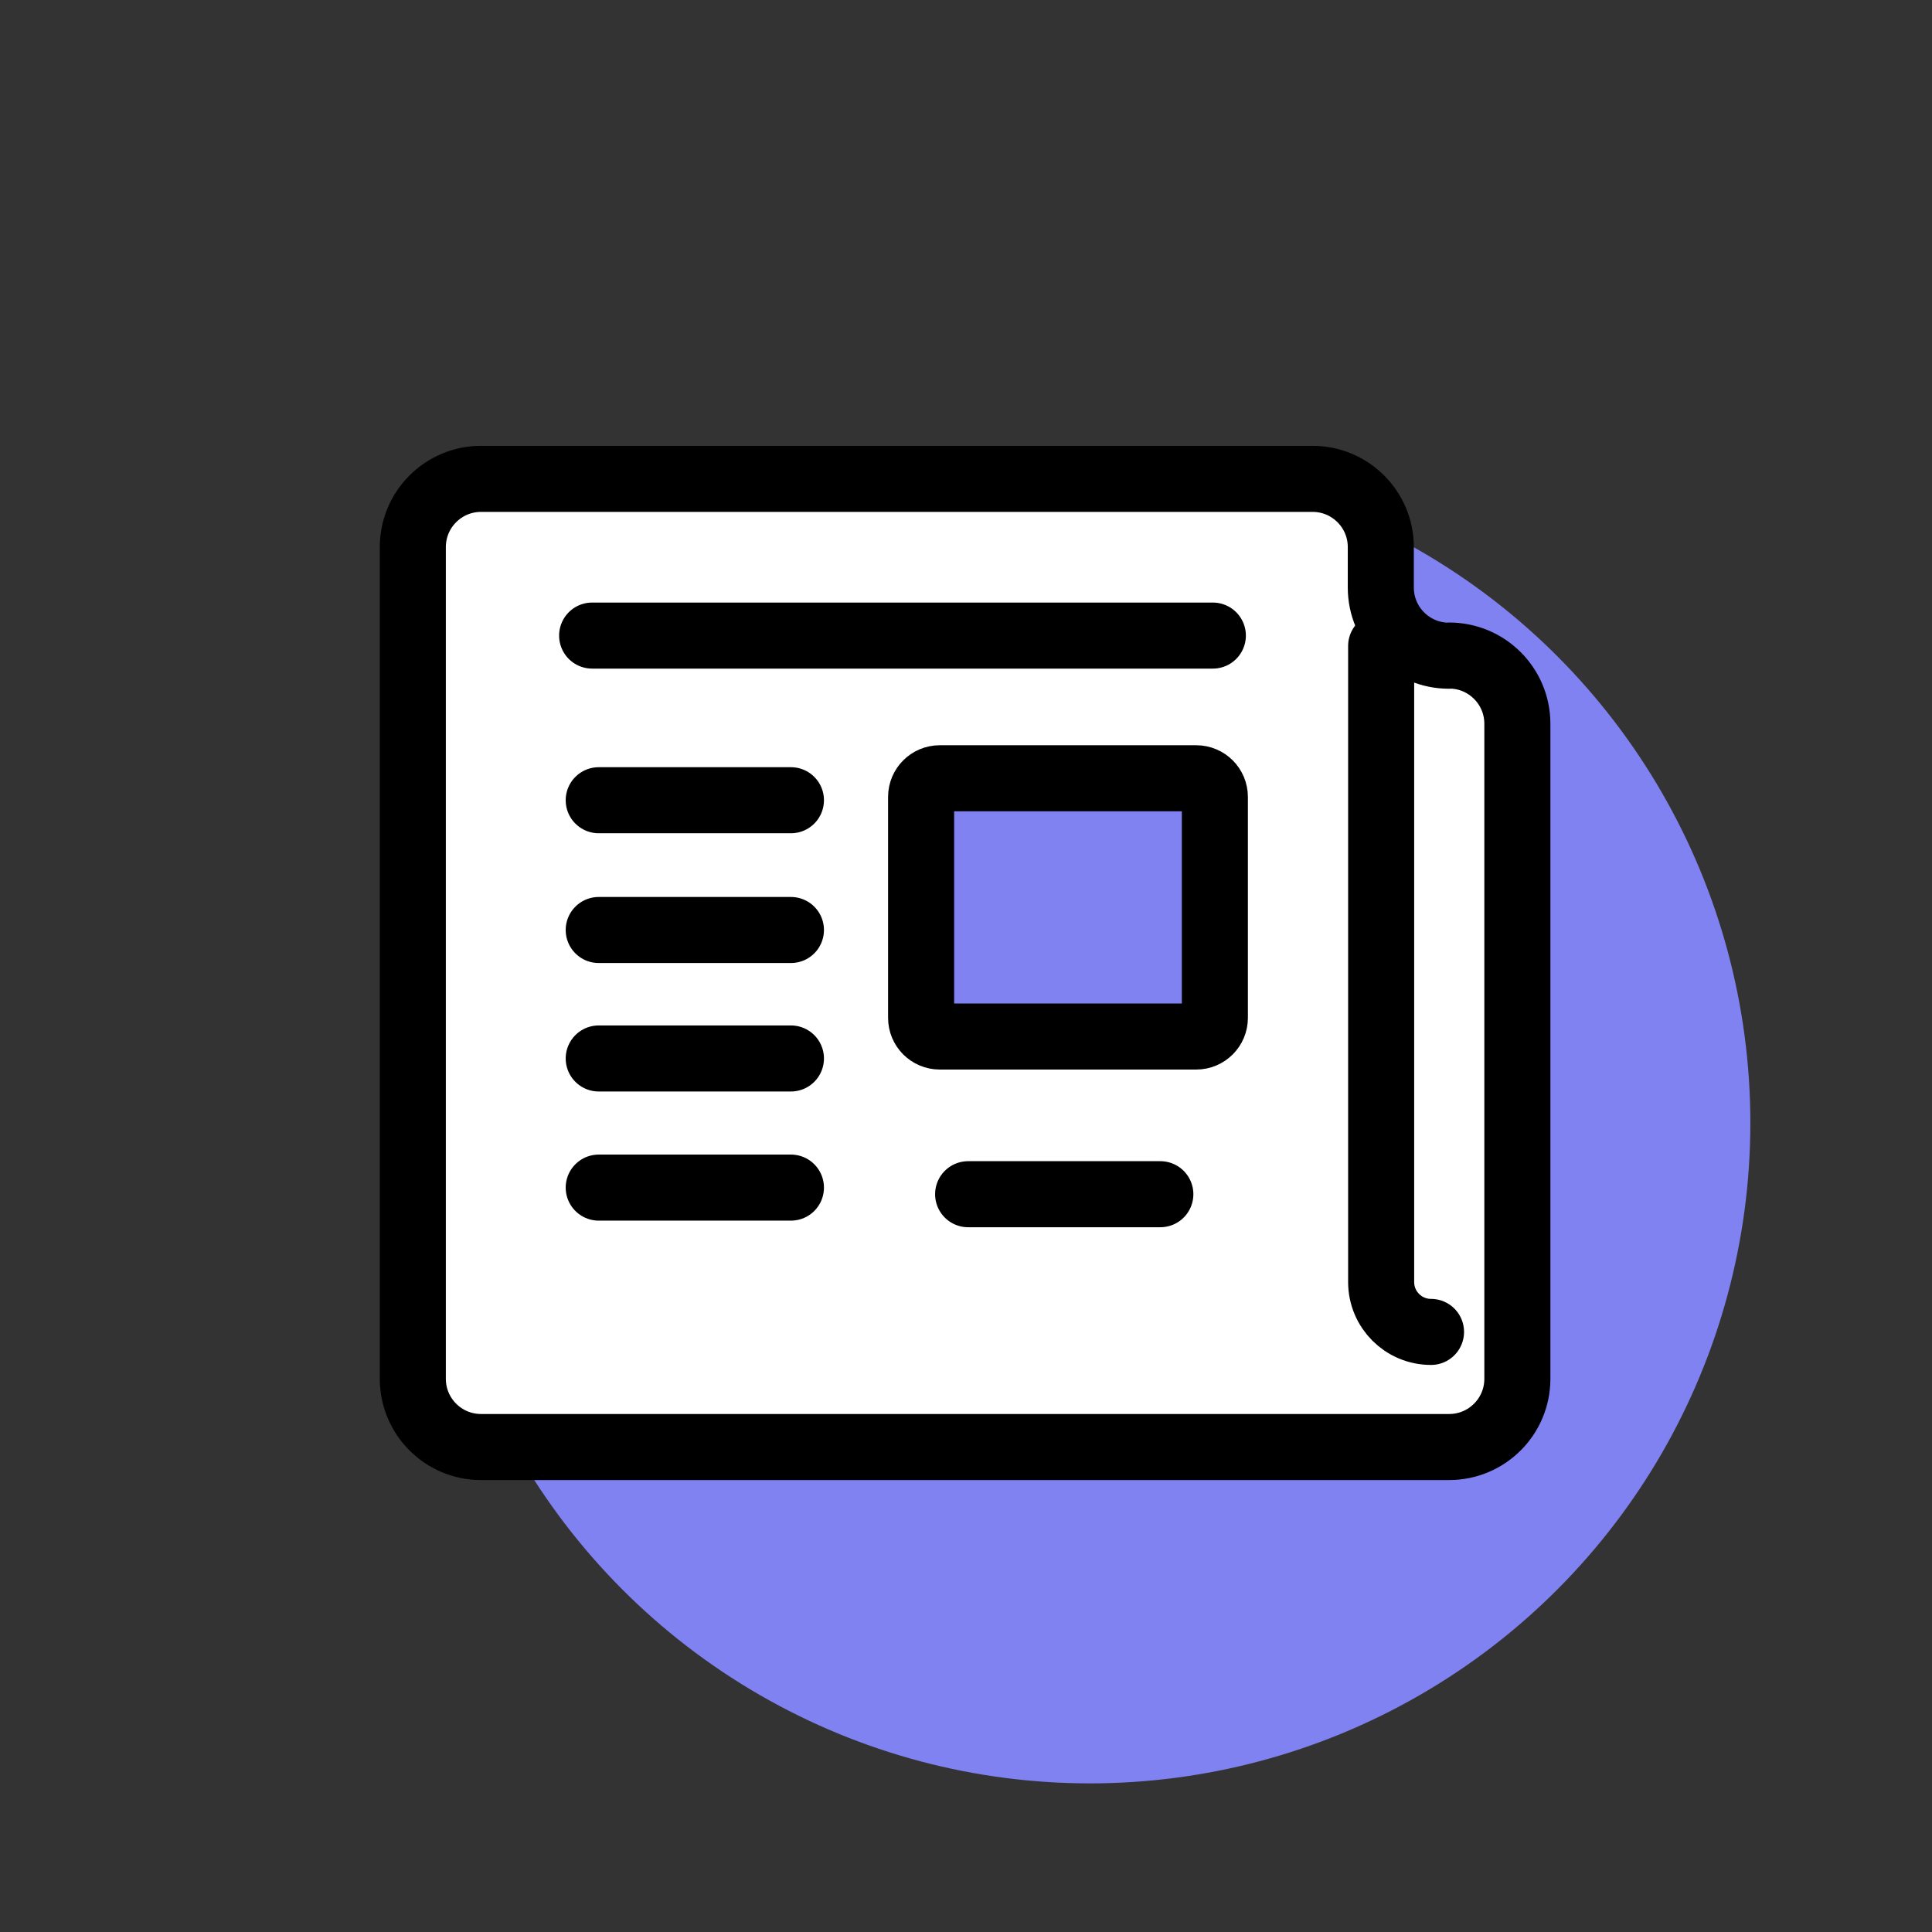
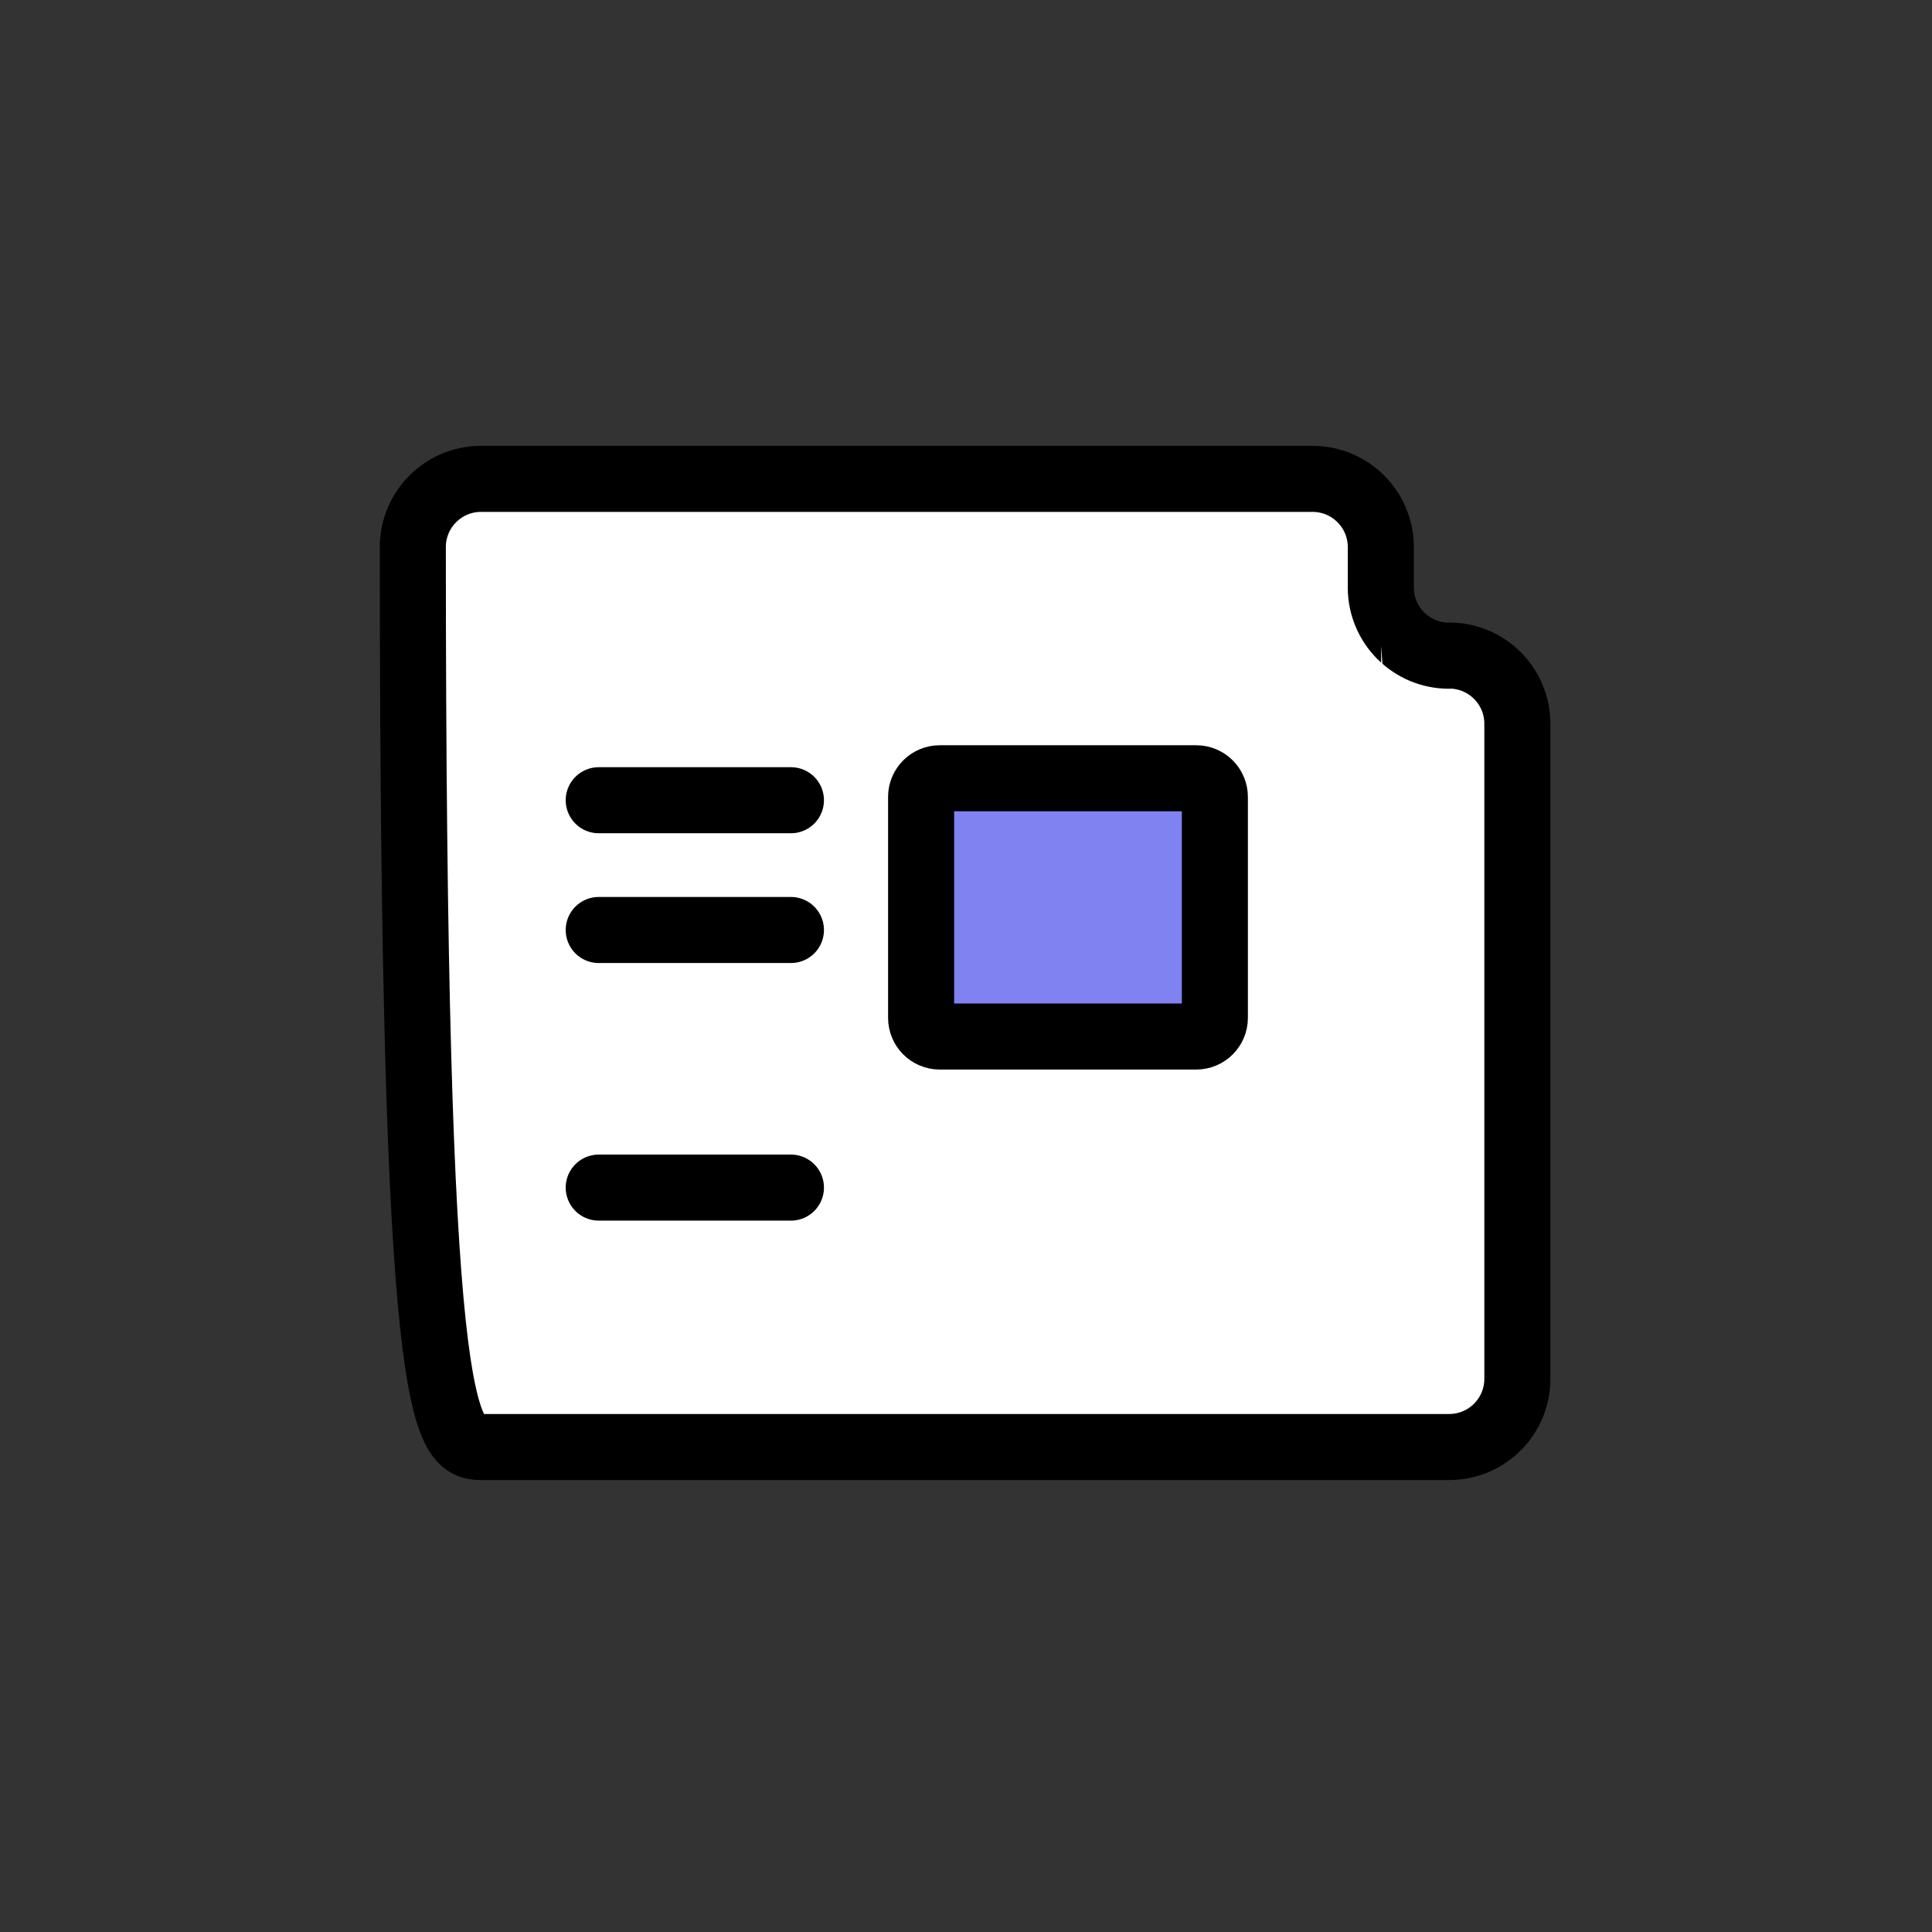
<svg xmlns="http://www.w3.org/2000/svg" width="117" height="117" viewBox="0 0 117 117" fill="none">
  <rect x="0" y="0" width="117" height="117" fill="#333333" stroke="none" />
-   <circle cx="66" cy="68" r="40" fill="#7F82F0" />
-   <path d="M87.75 39.71C85.47 39.71 83.62 37.86 83.62 35.58V33.13C83.62 30.85 81.77 29 79.49 29H29.13C26.85 29 25 30.85 25 33.13V83.5C25 85.78 26.85 87.63 29.13 87.63H87.76C90.04 87.63 91.89 85.78 91.89 83.5V43.83C91.89 41.55 90.04 39.7 87.76 39.7L87.75 39.71Z" fill="white" stroke="black" stroke-width="4" stroke-linecap="round" stroke-linejoin="round" />
+   <path d="M87.75 39.71C85.47 39.71 83.62 37.86 83.62 35.58V33.13C83.62 30.85 81.77 29 79.49 29H29.13C26.85 29 25 30.85 25 33.13C25 85.78 26.85 87.63 29.13 87.63H87.76C90.04 87.63 91.89 85.78 91.89 83.5V43.83C91.89 41.55 90.04 39.7 87.76 39.7L87.75 39.71Z" fill="white" stroke="black" stroke-width="4" stroke-linecap="round" stroke-linejoin="round" />
  <path d="M83.641 39.119V77.639C83.641 79.309 84.991 80.659 86.661 80.659" fill="white" />
-   <path d="M83.641 39.119V77.639C83.641 79.309 84.991 80.659 86.661 80.659" stroke="black" stroke-width="4" stroke-linecap="round" stroke-linejoin="round" />
  <path d="M72.441 47.131H56.911C56.287 47.131 55.781 47.637 55.781 48.261V61.641C55.781 62.265 56.287 62.771 56.911 62.771H72.441C73.065 62.771 73.571 62.265 73.571 61.641V48.261C73.571 47.637 73.065 47.131 72.441 47.131Z" fill="#7F82F0" stroke="black" stroke-width="4" stroke-linecap="round" stroke-linejoin="round" />
  <path d="M36.258 56.32H47.898" stroke="black" stroke-width="4" stroke-linecap="round" stroke-linejoin="round" />
-   <path d="M36.258 64.1H47.898" stroke="black" stroke-width="4" stroke-linecap="round" stroke-linejoin="round" />
  <path d="M36.258 71.92H47.898" stroke="black" stroke-width="4" stroke-linecap="round" stroke-linejoin="round" />
-   <path d="M35.859 38.49H73.449" stroke="black" stroke-width="4" stroke-linecap="round" stroke-linejoin="round" />
  <path d="M36.258 48.461H47.898" stroke="black" stroke-width="4" stroke-linecap="round" stroke-linejoin="round" />
-   <path d="M58.629 72.32H70.269" stroke="black" stroke-width="4" stroke-linecap="round" stroke-linejoin="round" />
</svg>